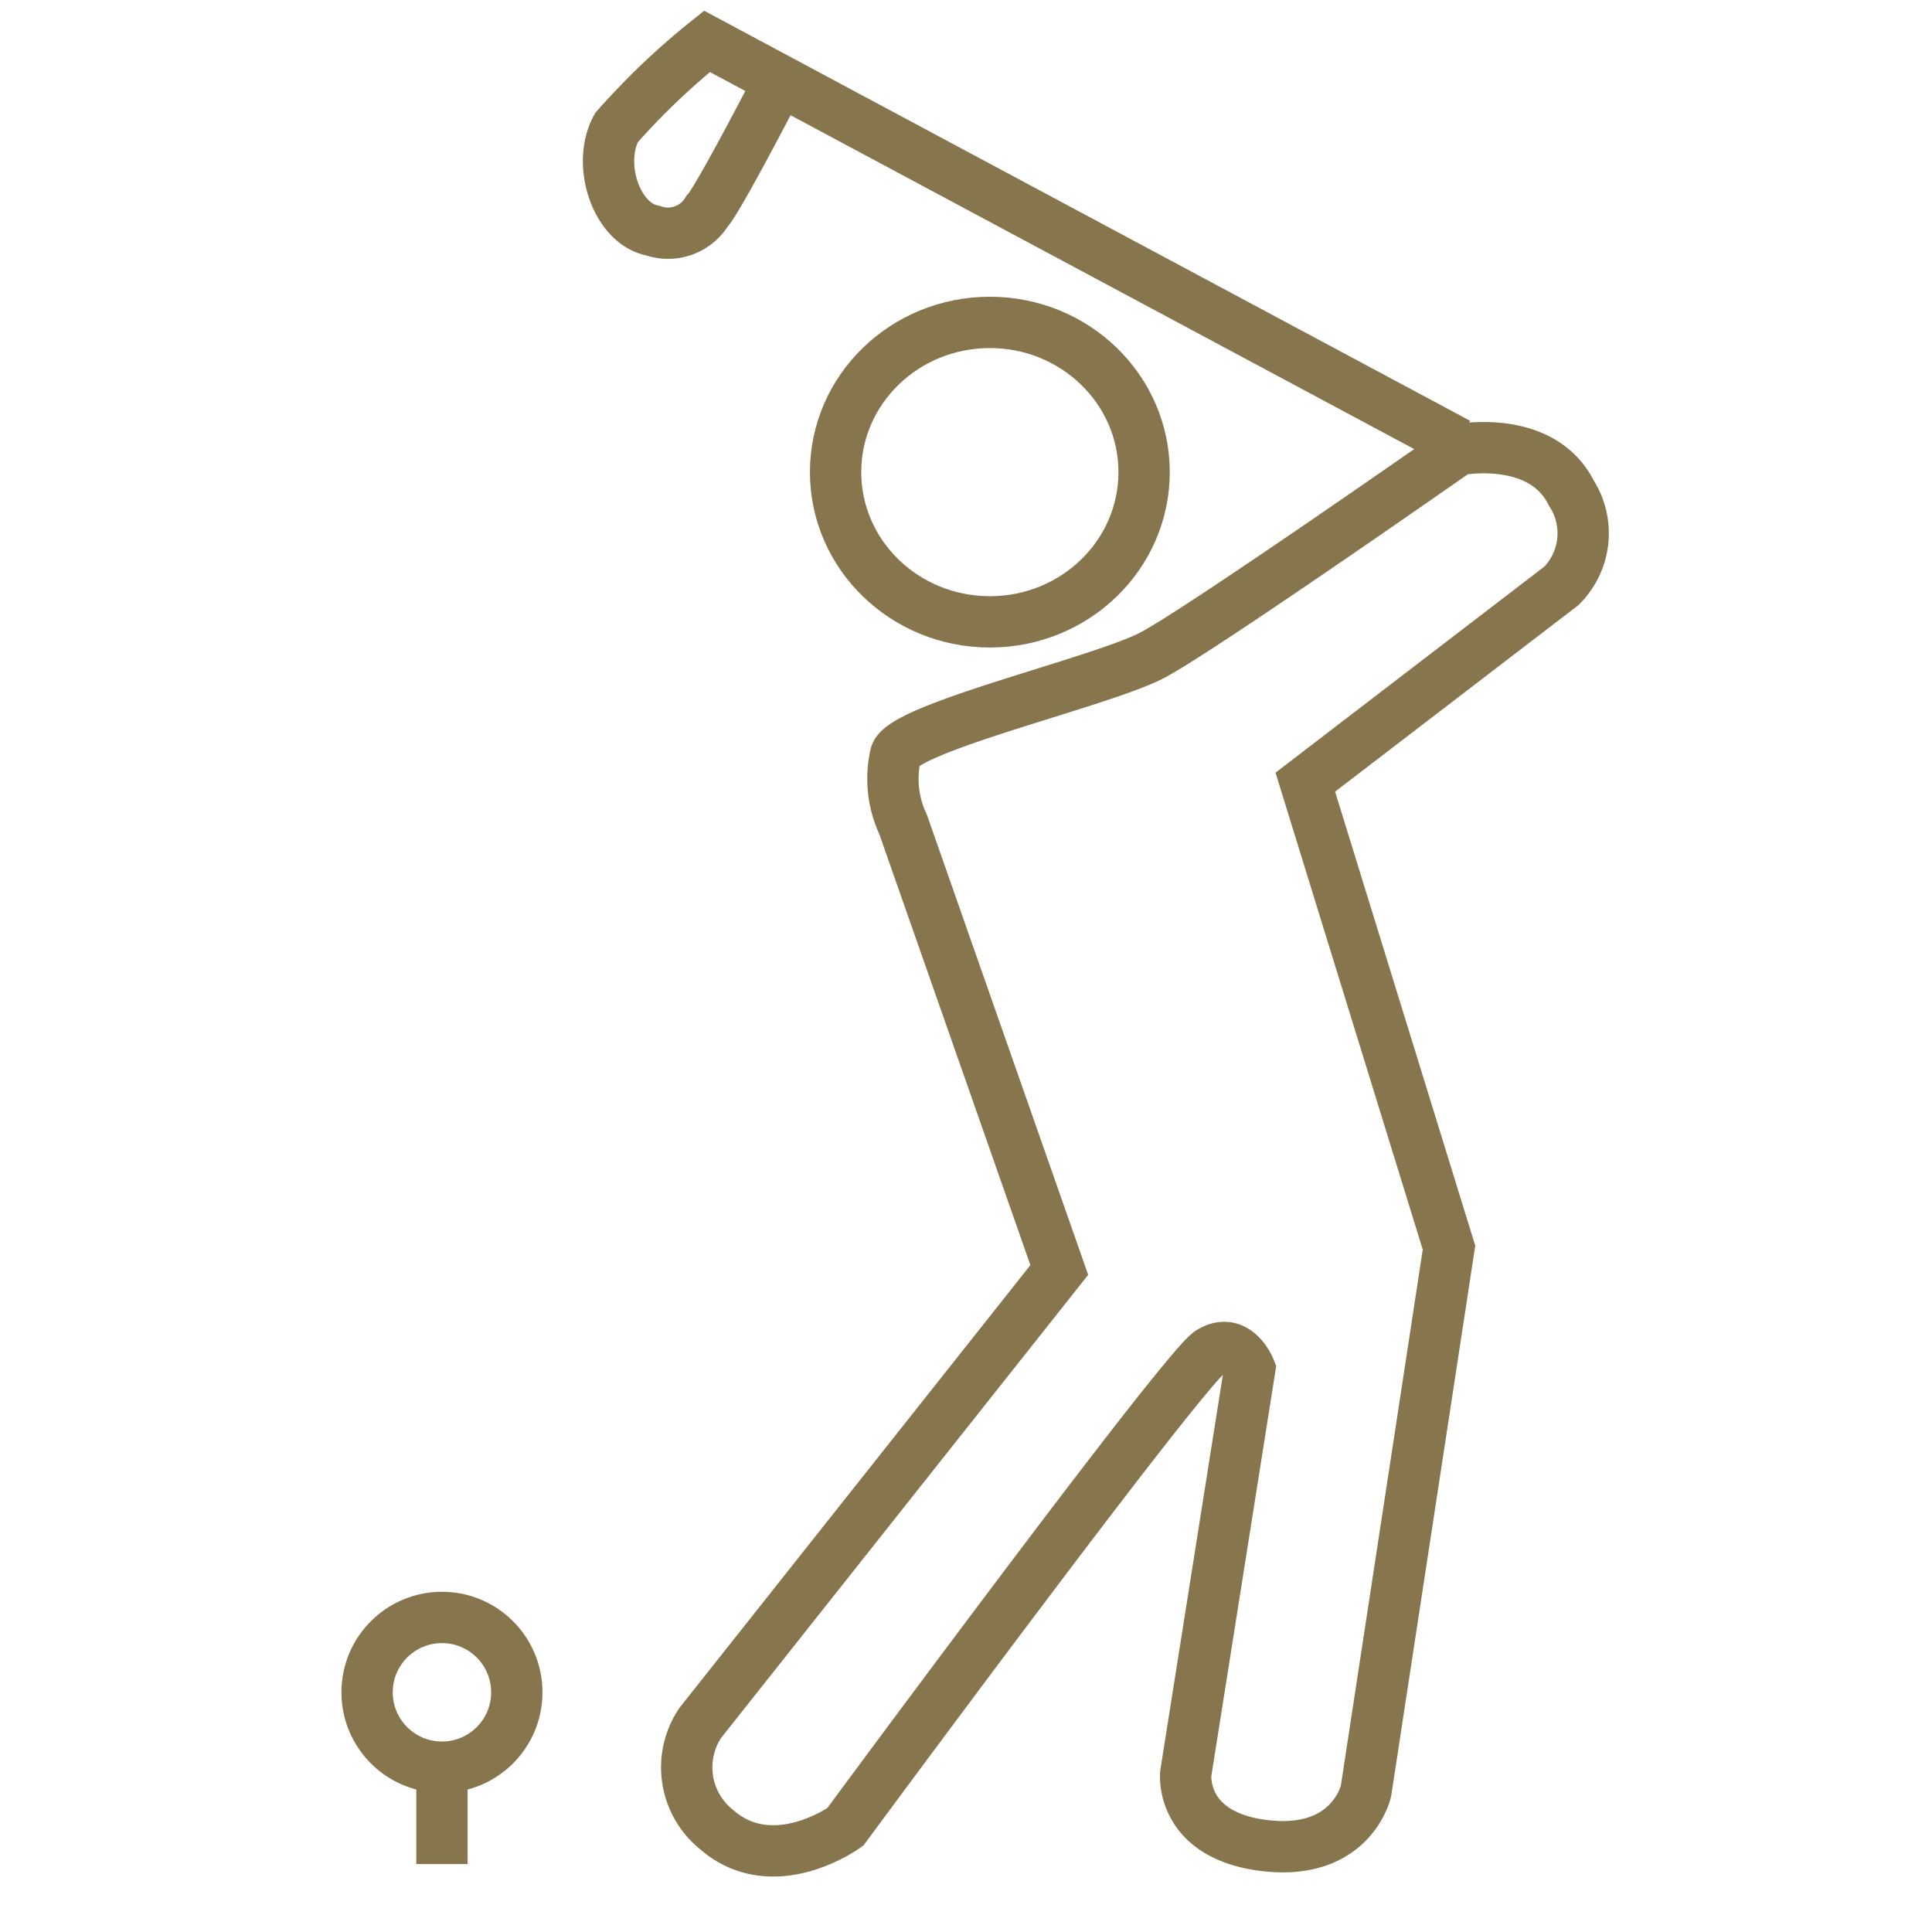
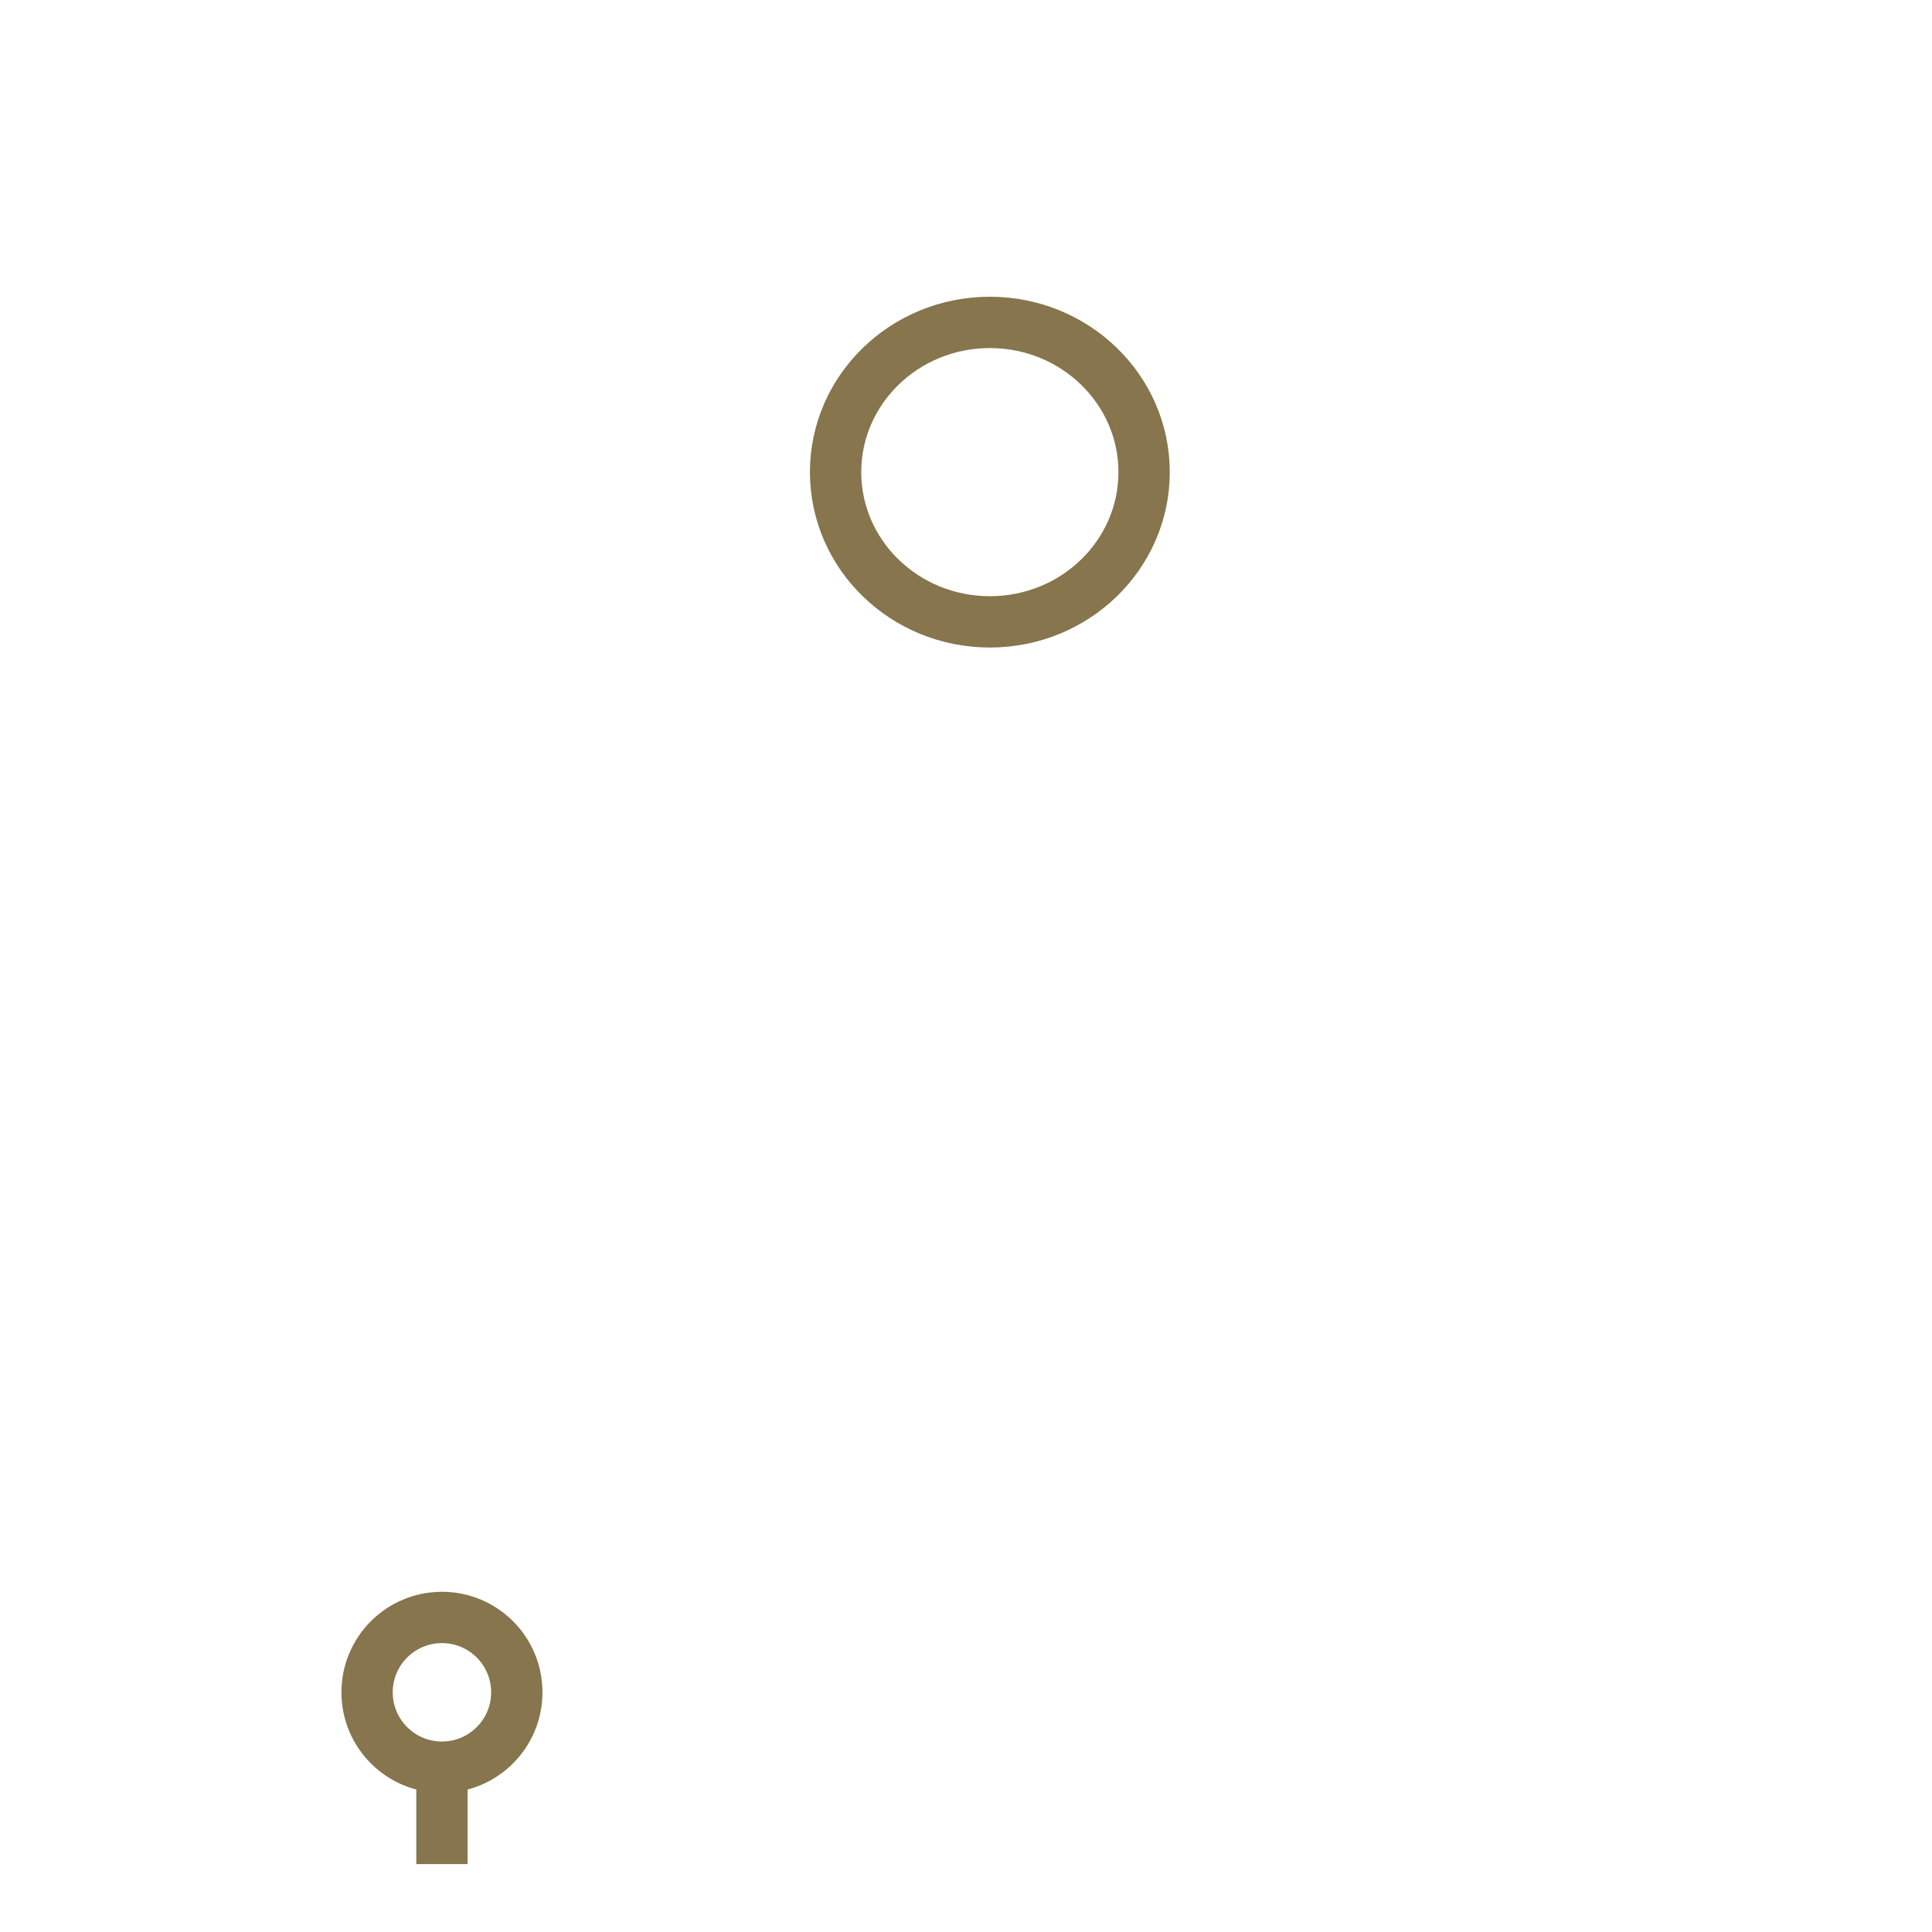
<svg xmlns="http://www.w3.org/2000/svg" id="Ebene_1" data-name="Ebene 1" width="64" height="64" viewBox="0 0 64 64">
  <g id="Golf">
-     <path d="M23.2,57.07l11.89-15L29.92,27.32A3.57,3.57,0,0,1,29.67,25c.26-.9,6.85-2.42,8.51-3.3s10.12-6.8,10.12-6.8,2.76-.55,3.75,1.43a2.46,2.46,0,0,1-.33,3.08l-8.48,6.5L48,41.33l-2.75,18s-.47,2.14-3.33,1.81-2.64-2.39-2.64-2.39l2.12-13.4s-.44-1.11-1.32-.56S28,60.52,28,60.52s-2.39,1.73-4.27.08A2.64,2.64,0,0,1,23.2,57.07Z" style="fill: none;stroke: #86754d;stroke-miterlimit: 10;stroke-width: 1.7px" />
-     <path d="M48.3,14.69,23.42,1.37a23.91,23.91,0,0,0-3,2.86c-.66,1.21,0,3.19,1.21,3.41A1.51,1.51,0,0,0,23.42,7c.33-.33,2.1-3.74,2.1-3.74" style="fill: none;stroke: #86754d;stroke-miterlimit: 10;stroke-width: 1.7px" />
    <ellipse cx="32.79" cy="15.64" rx="5.11" ry="4.96" style="fill: none;stroke: #86754d;stroke-miterlimit: 10;stroke-width: 1.7px" />
    <circle cx="14.64" cy="56.06" r="2.48" style="fill: none;stroke: #86754d;stroke-miterlimit: 10;stroke-width: 1.7px" />
    <line x1="14.64" y1="61.75" x2="14.64" y2="58.53" style="fill: none;stroke: #86754d;stroke-miterlimit: 10;stroke-width: 1.7px" />
  </g>
</svg>